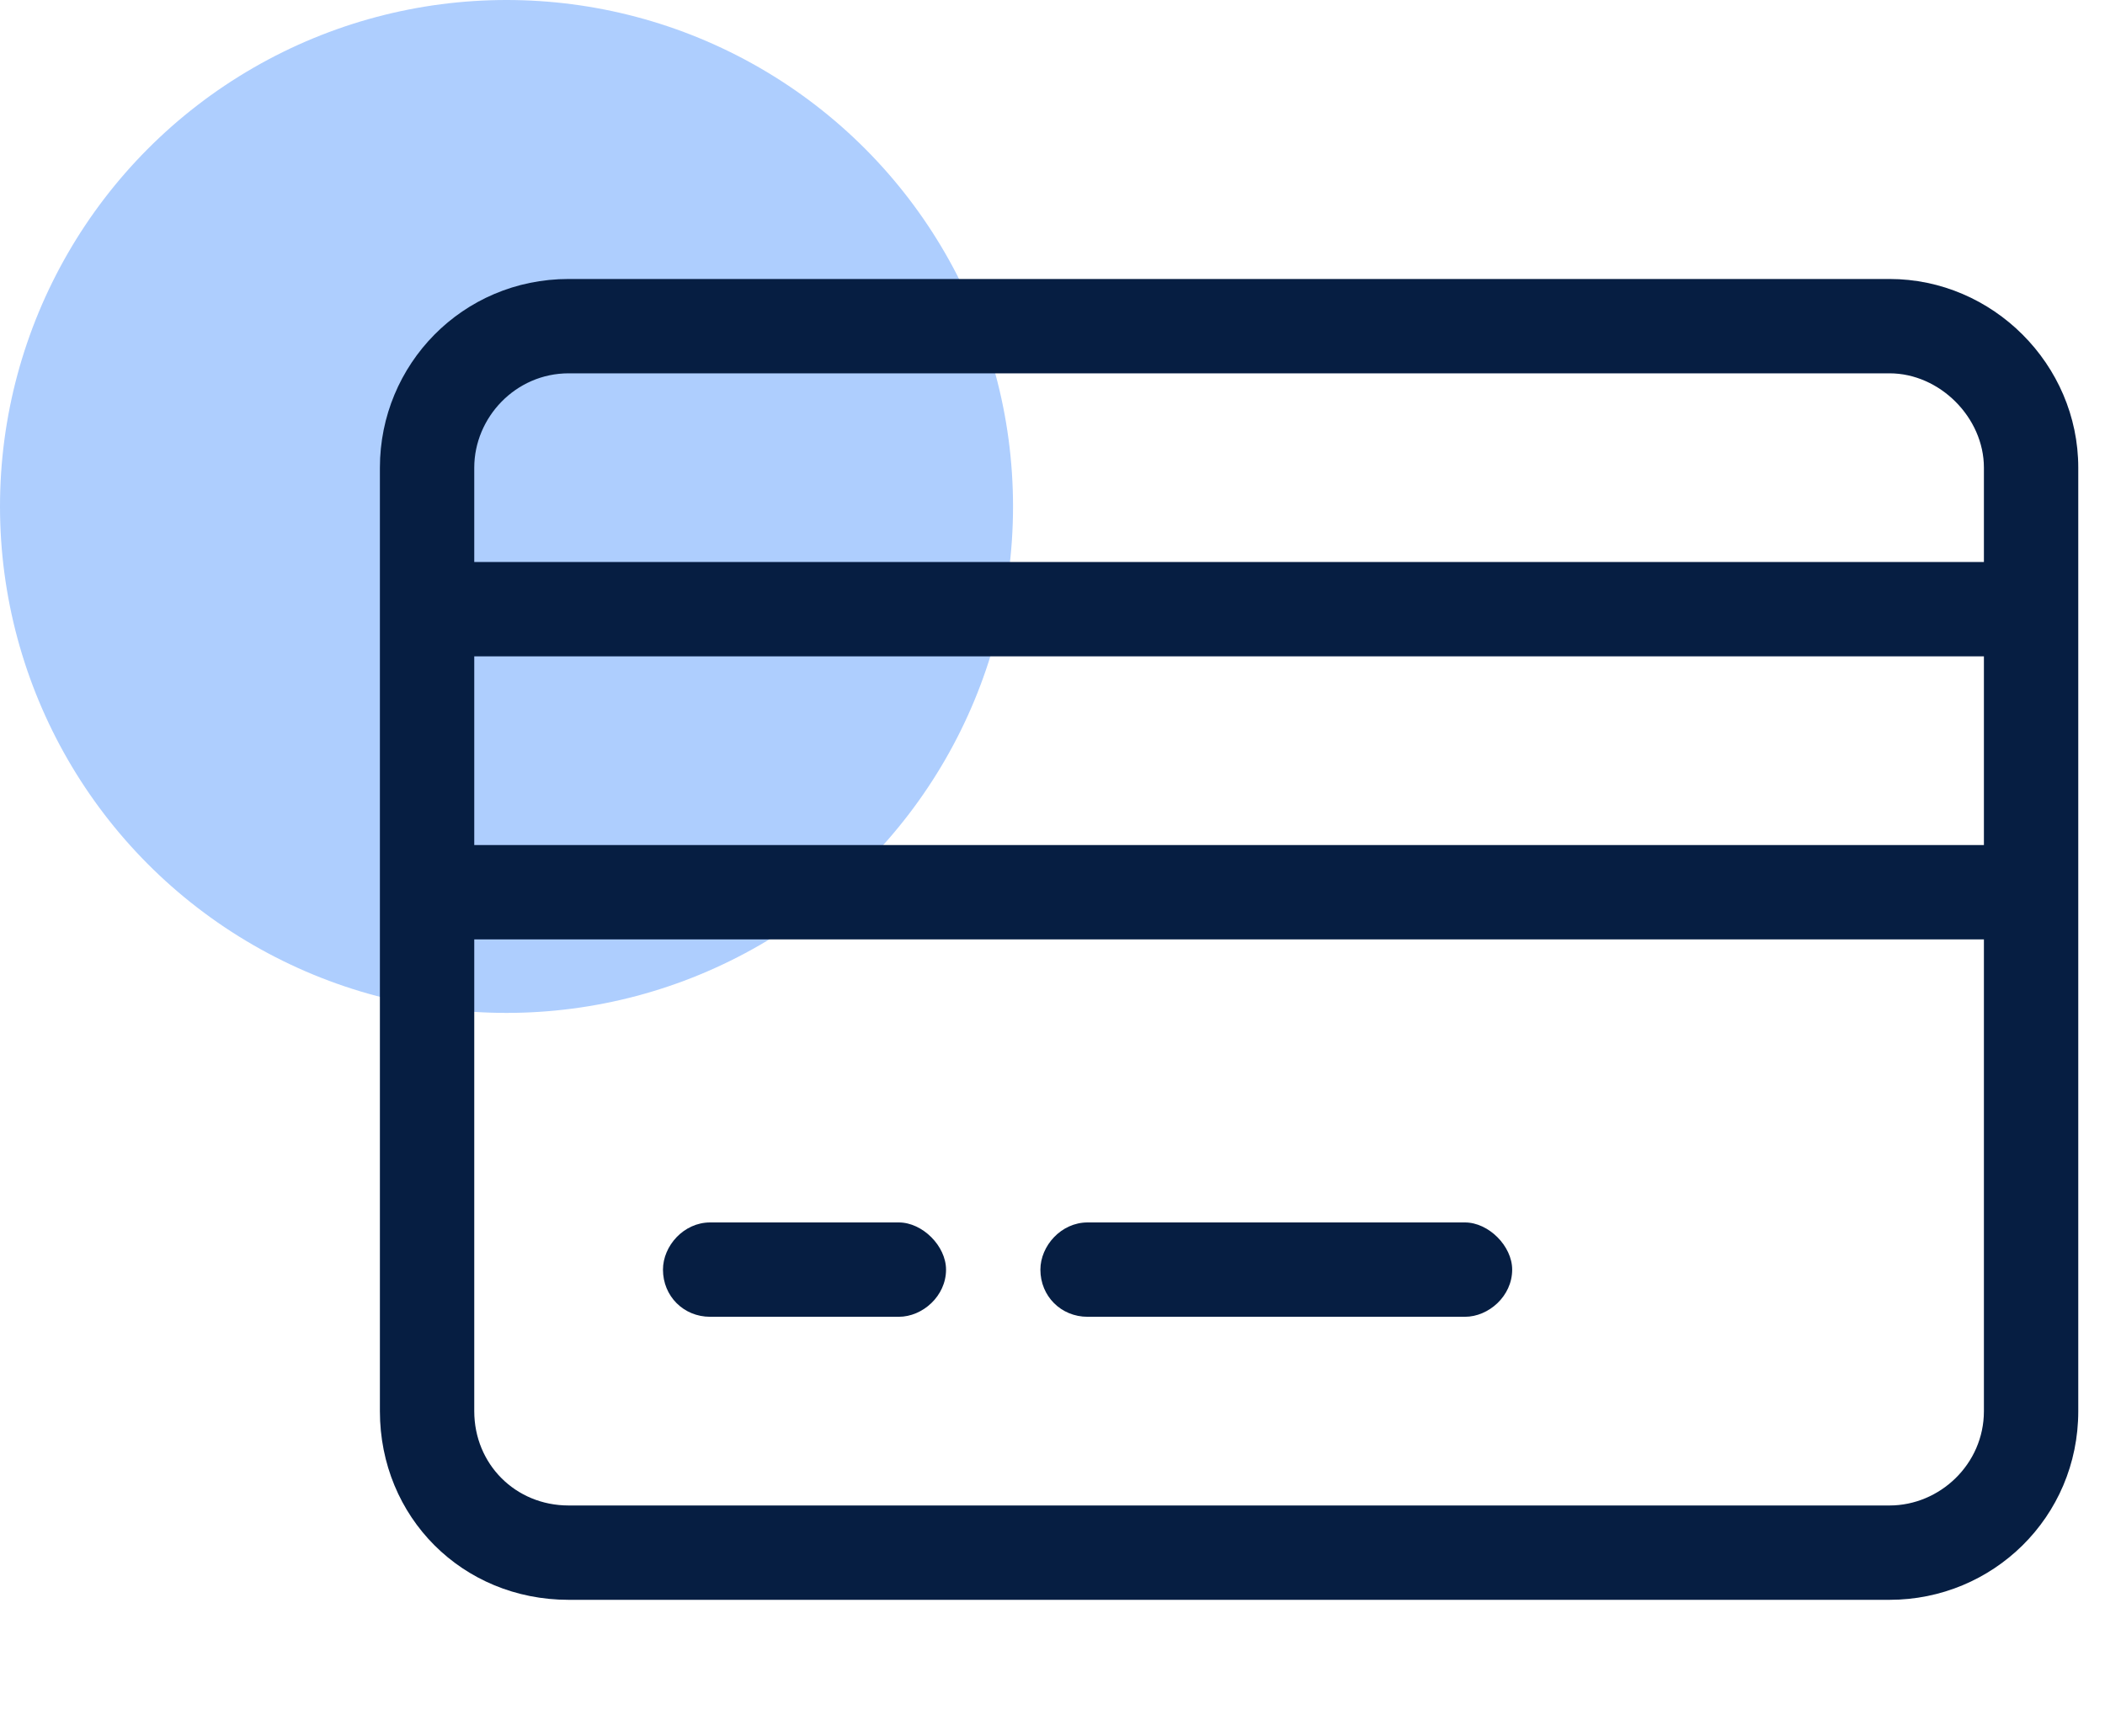
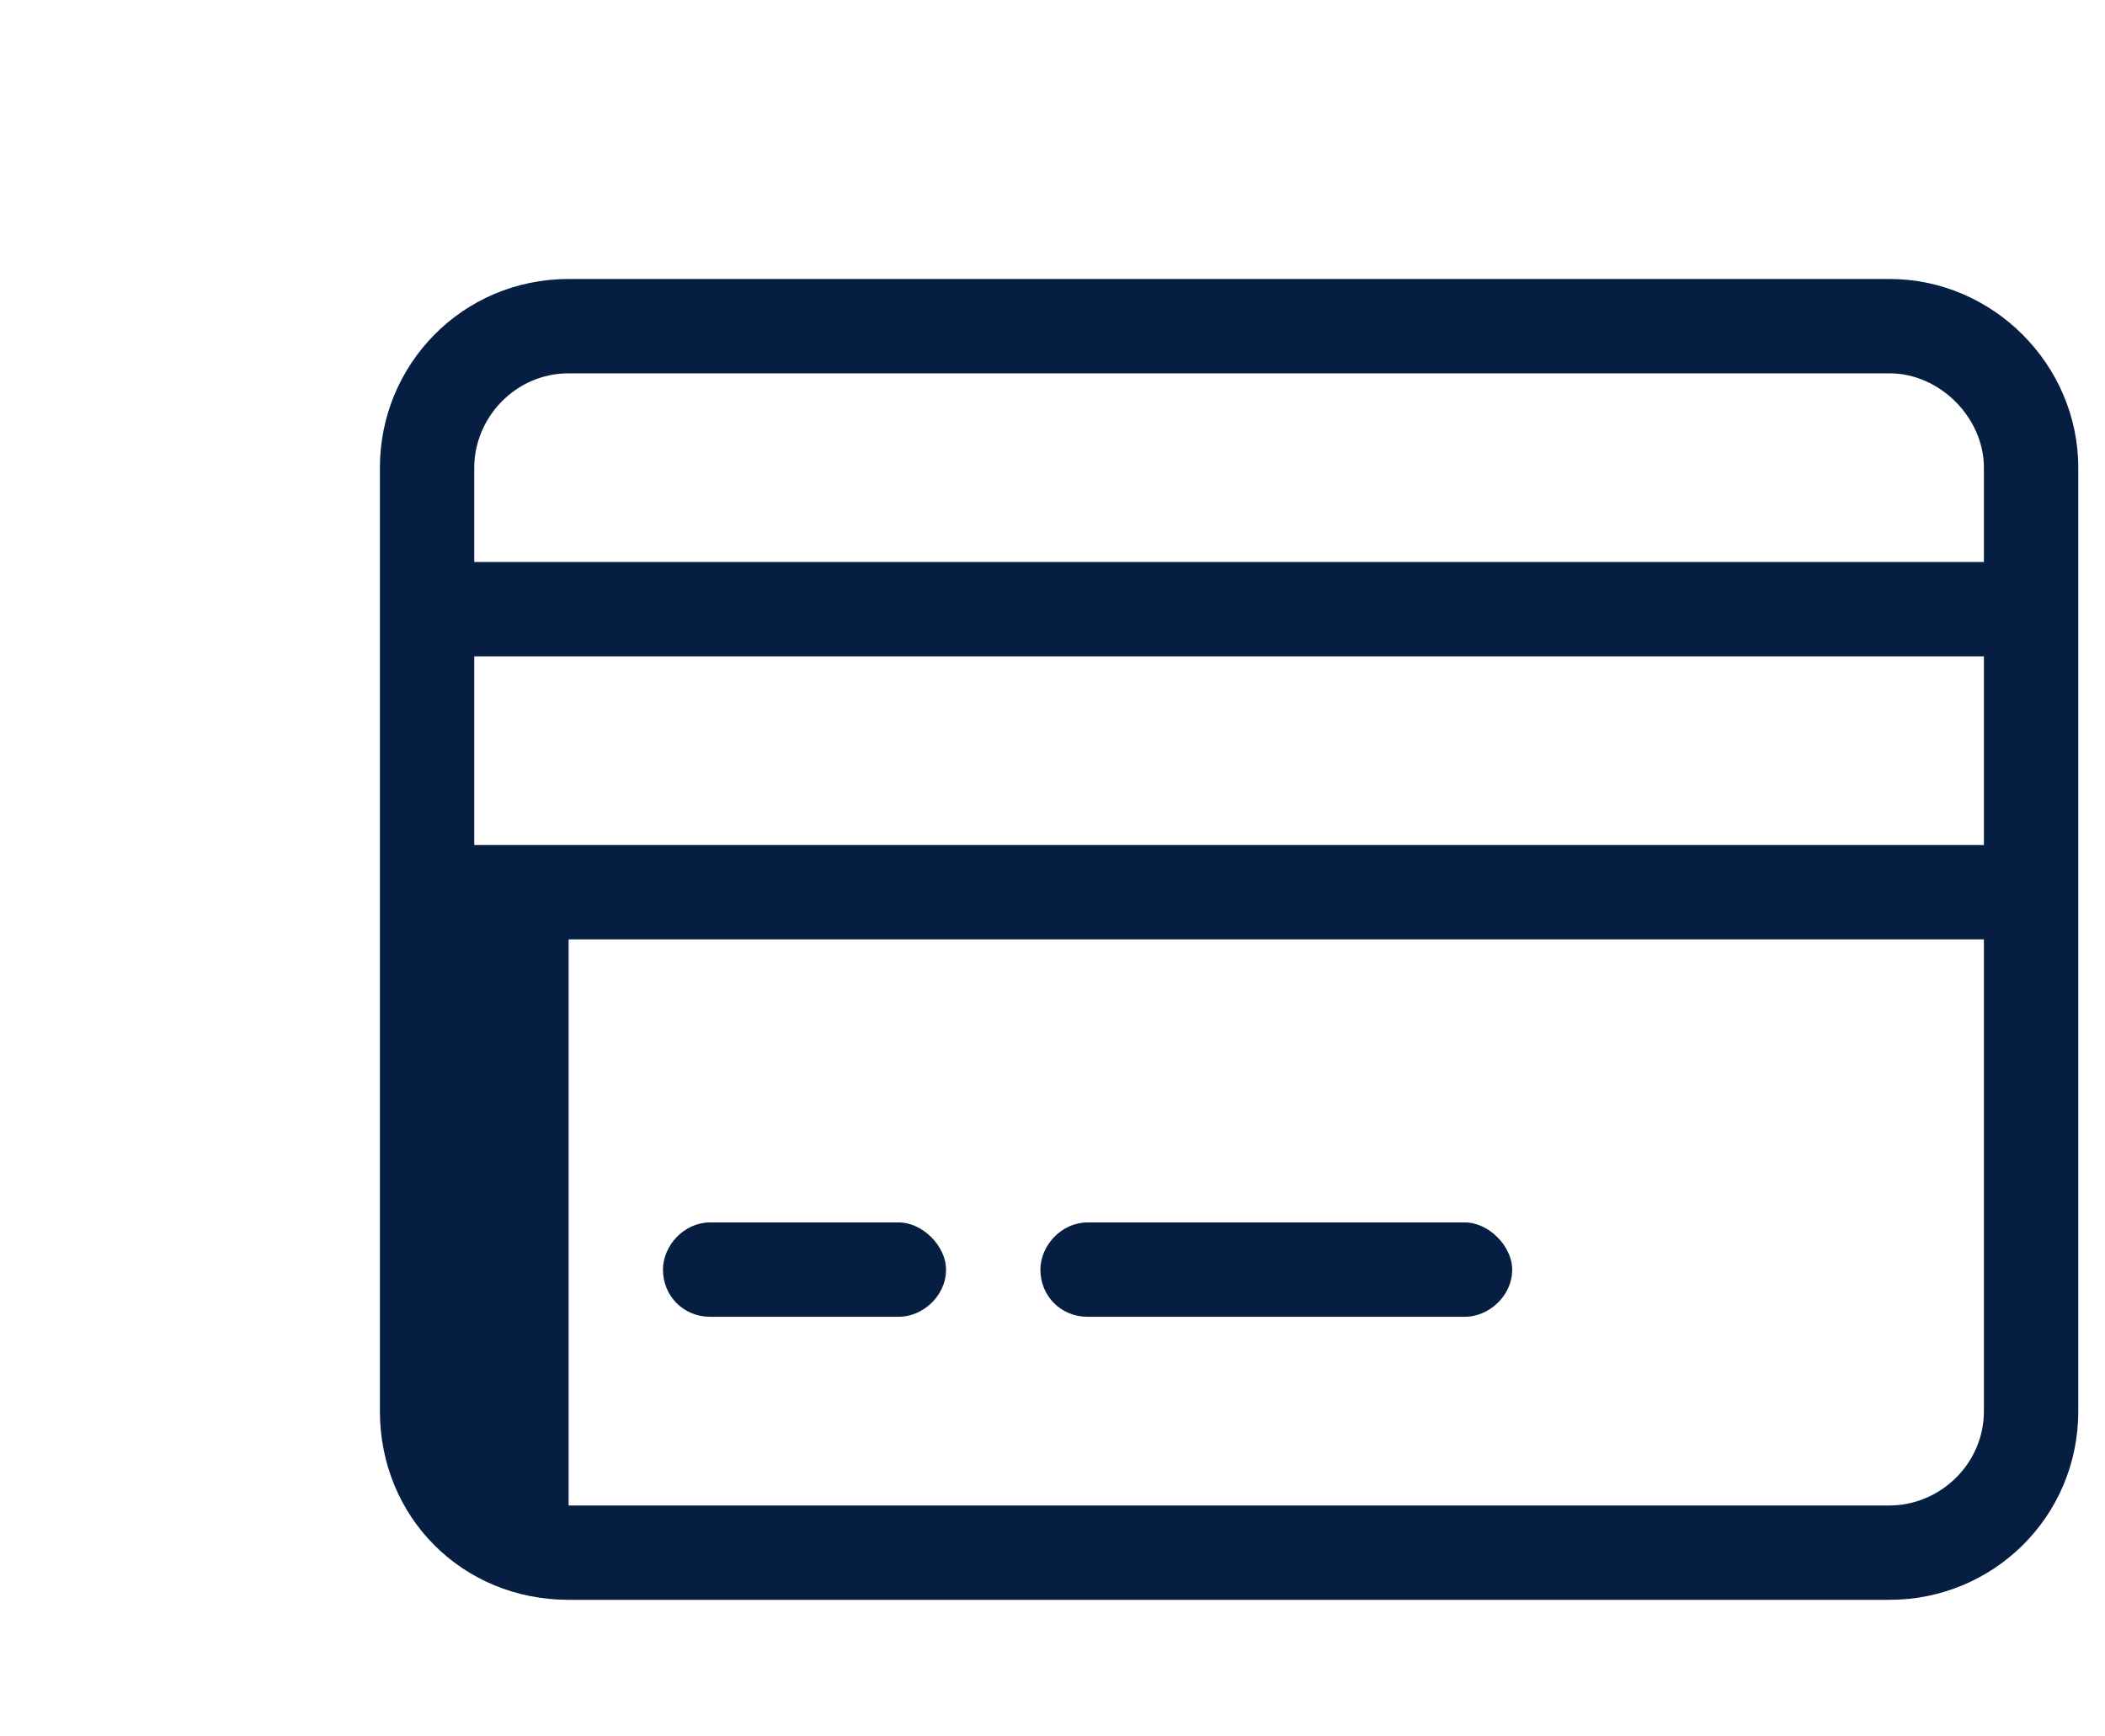
<svg xmlns="http://www.w3.org/2000/svg" width="40" height="33" viewBox="0 0 40 33" fill="none">
-   <circle cx="9.625" cy="9.625" r="9.625" fill="#AECEFE" />
-   <path d="M20.666 25.025H27.838C28.286 25.025 28.735 24.633 28.735 24.129C28.735 23.68 28.286 23.232 27.838 23.232H20.666C20.162 23.232 19.77 23.68 19.77 24.129C19.77 24.633 20.162 25.025 20.666 25.025ZM13.494 25.025H17.08C17.529 25.025 17.977 24.633 17.977 24.129C17.977 23.68 17.529 23.232 17.08 23.232H13.494C12.99 23.232 12.598 23.68 12.598 24.129C12.598 24.633 12.99 25.025 13.494 25.025ZM35.906 5.302H10.805C8.788 5.302 7.219 6.927 7.219 8.888V26.818C7.219 28.835 8.788 30.404 10.805 30.404H35.906C37.867 30.404 39.492 28.835 39.492 26.818V8.888C39.492 6.927 37.867 5.302 35.906 5.302ZM37.699 26.818C37.699 27.826 36.859 28.611 35.906 28.611H10.805C9.796 28.611 9.012 27.826 9.012 26.818V17.853H37.699V26.818ZM37.699 16.06H9.012V12.474H37.699V16.06ZM37.699 10.681H9.012V8.888C9.012 7.936 9.796 7.095 10.805 7.095H35.906C36.859 7.095 37.699 7.936 37.699 8.888V10.681Z" fill="#061E42" />
+   <path d="M20.666 25.025H27.838C28.286 25.025 28.735 24.633 28.735 24.129C28.735 23.68 28.286 23.232 27.838 23.232H20.666C20.162 23.232 19.77 23.68 19.77 24.129C19.77 24.633 20.162 25.025 20.666 25.025ZM13.494 25.025H17.08C17.529 25.025 17.977 24.633 17.977 24.129C17.977 23.68 17.529 23.232 17.08 23.232H13.494C12.99 23.232 12.598 23.68 12.598 24.129C12.598 24.633 12.99 25.025 13.494 25.025ZM35.906 5.302H10.805C8.788 5.302 7.219 6.927 7.219 8.888V26.818C7.219 28.835 8.788 30.404 10.805 30.404H35.906C37.867 30.404 39.492 28.835 39.492 26.818V8.888C39.492 6.927 37.867 5.302 35.906 5.302ZM37.699 26.818C37.699 27.826 36.859 28.611 35.906 28.611H10.805V17.853H37.699V26.818ZM37.699 16.06H9.012V12.474H37.699V16.06ZM37.699 10.681H9.012V8.888C9.012 7.936 9.796 7.095 10.805 7.095H35.906C36.859 7.095 37.699 7.936 37.699 8.888V10.681Z" fill="#061E42" />
</svg>